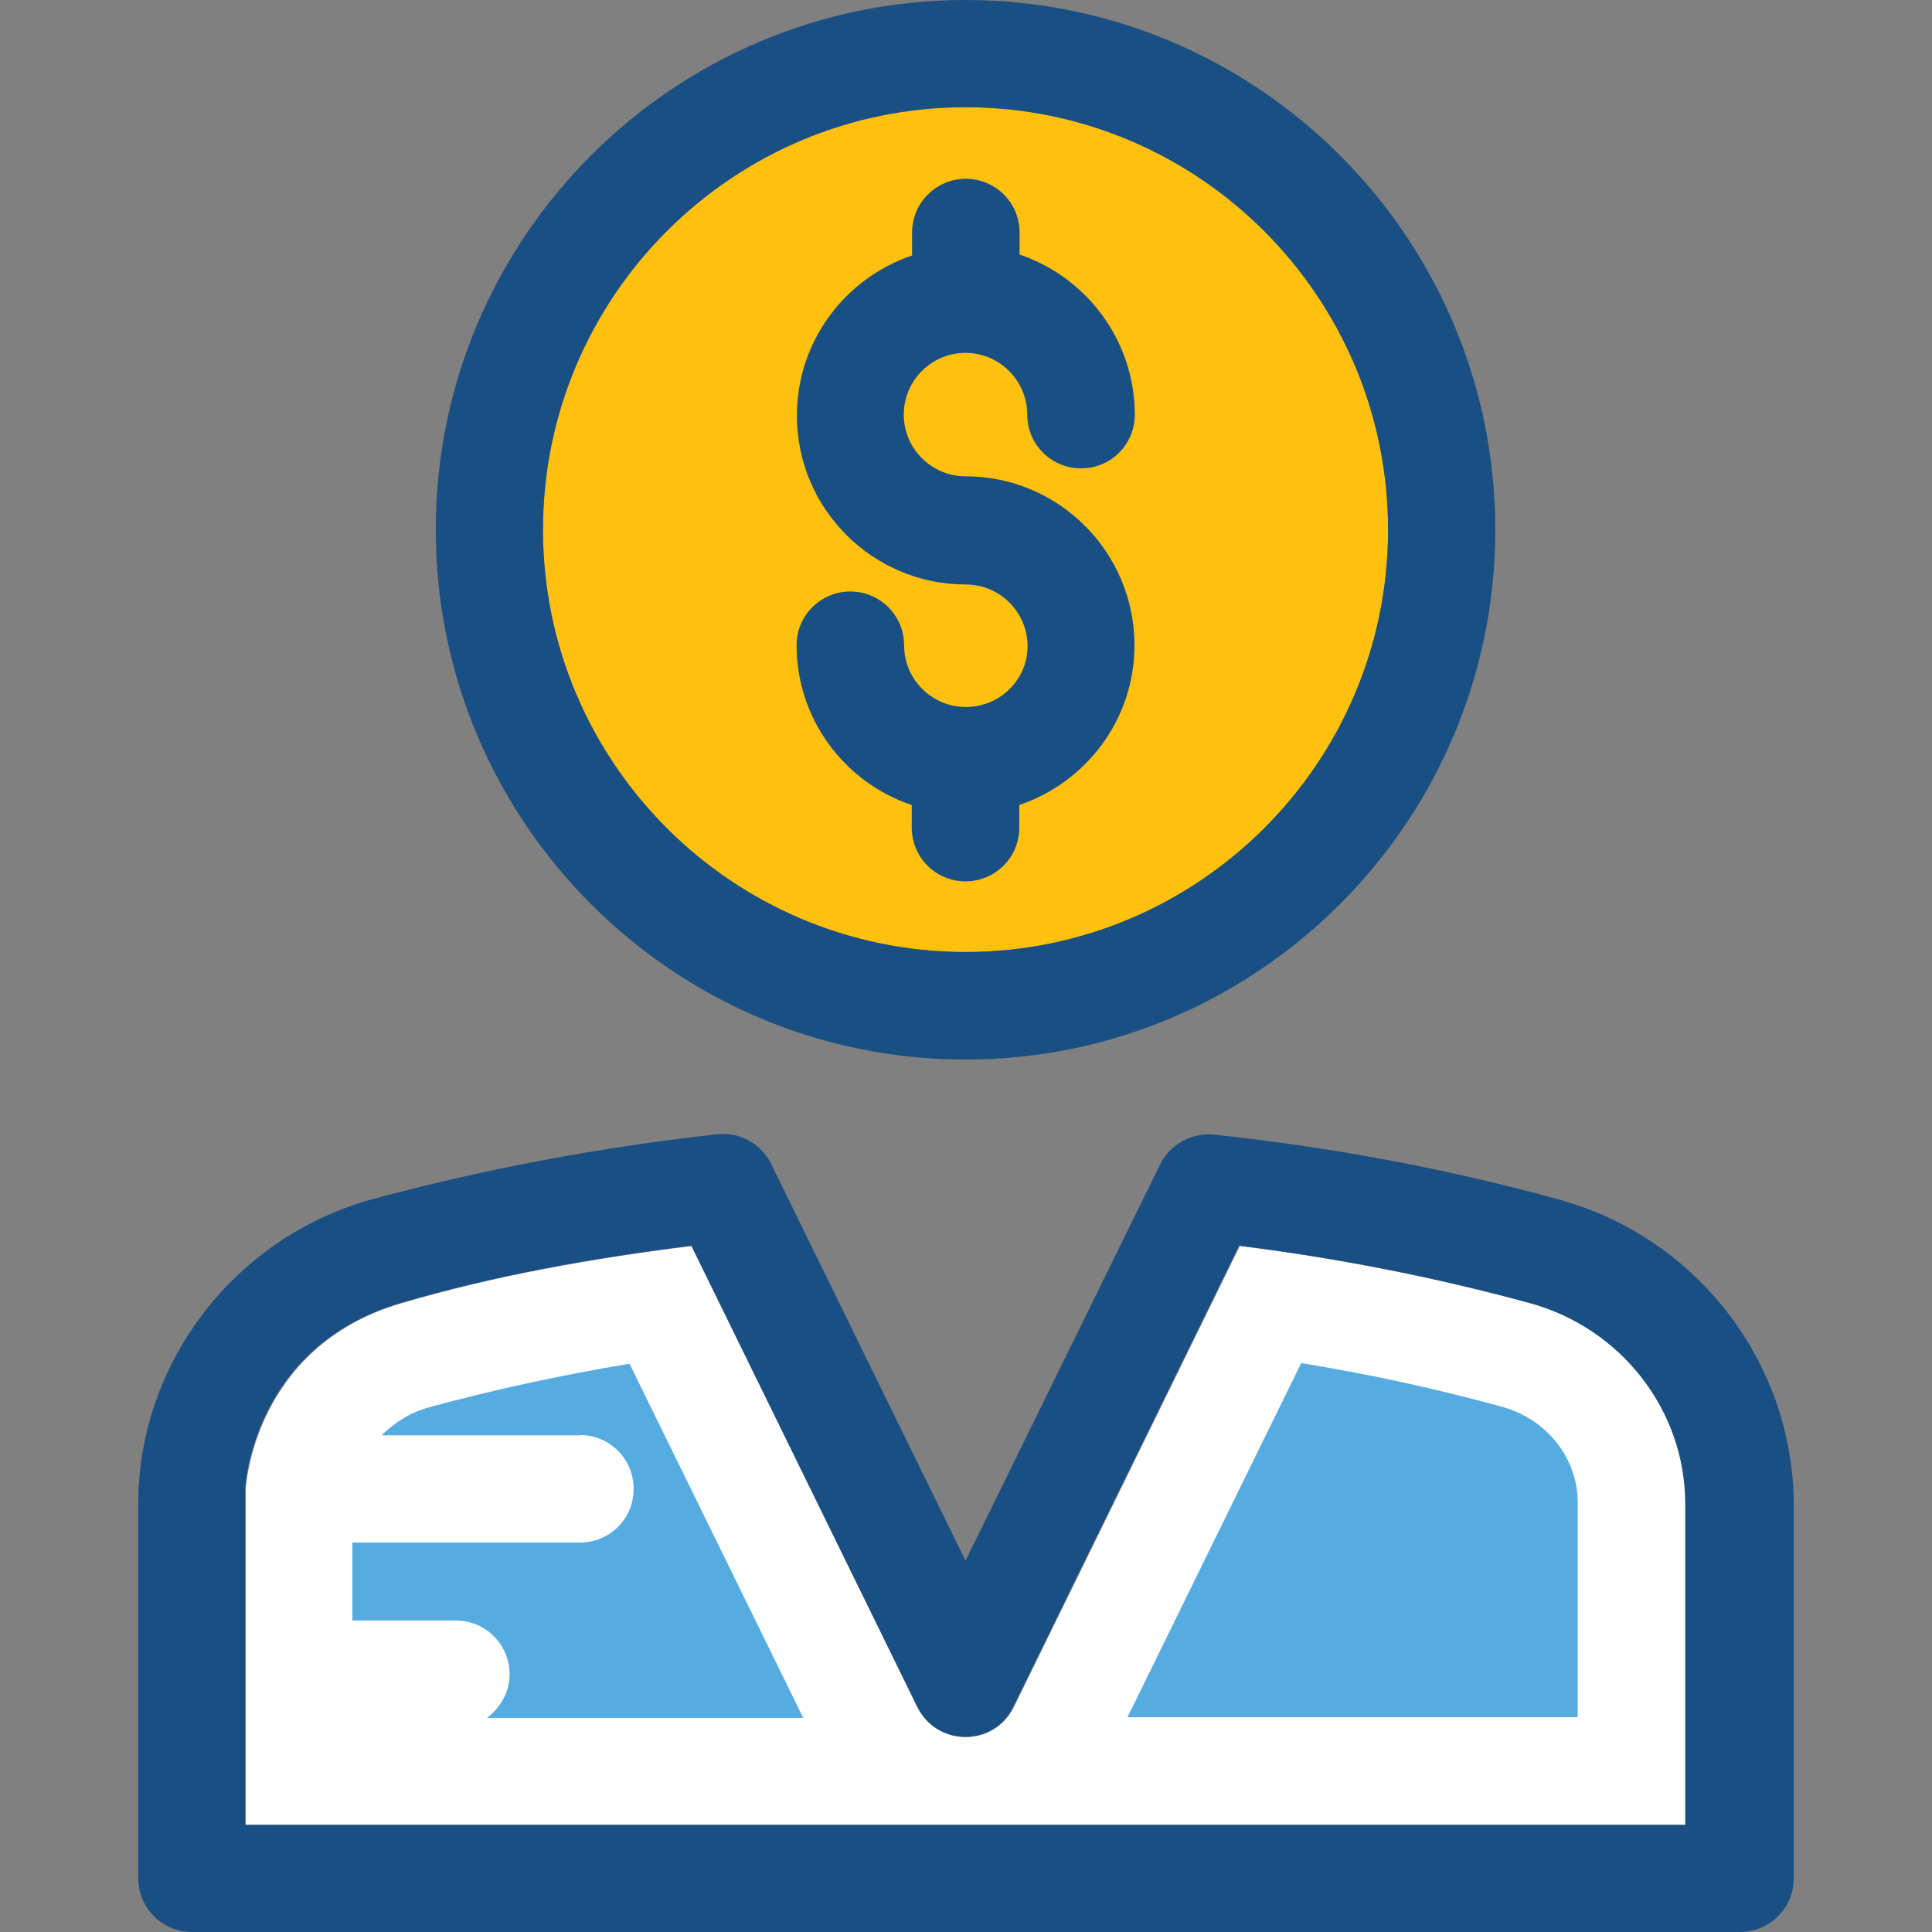
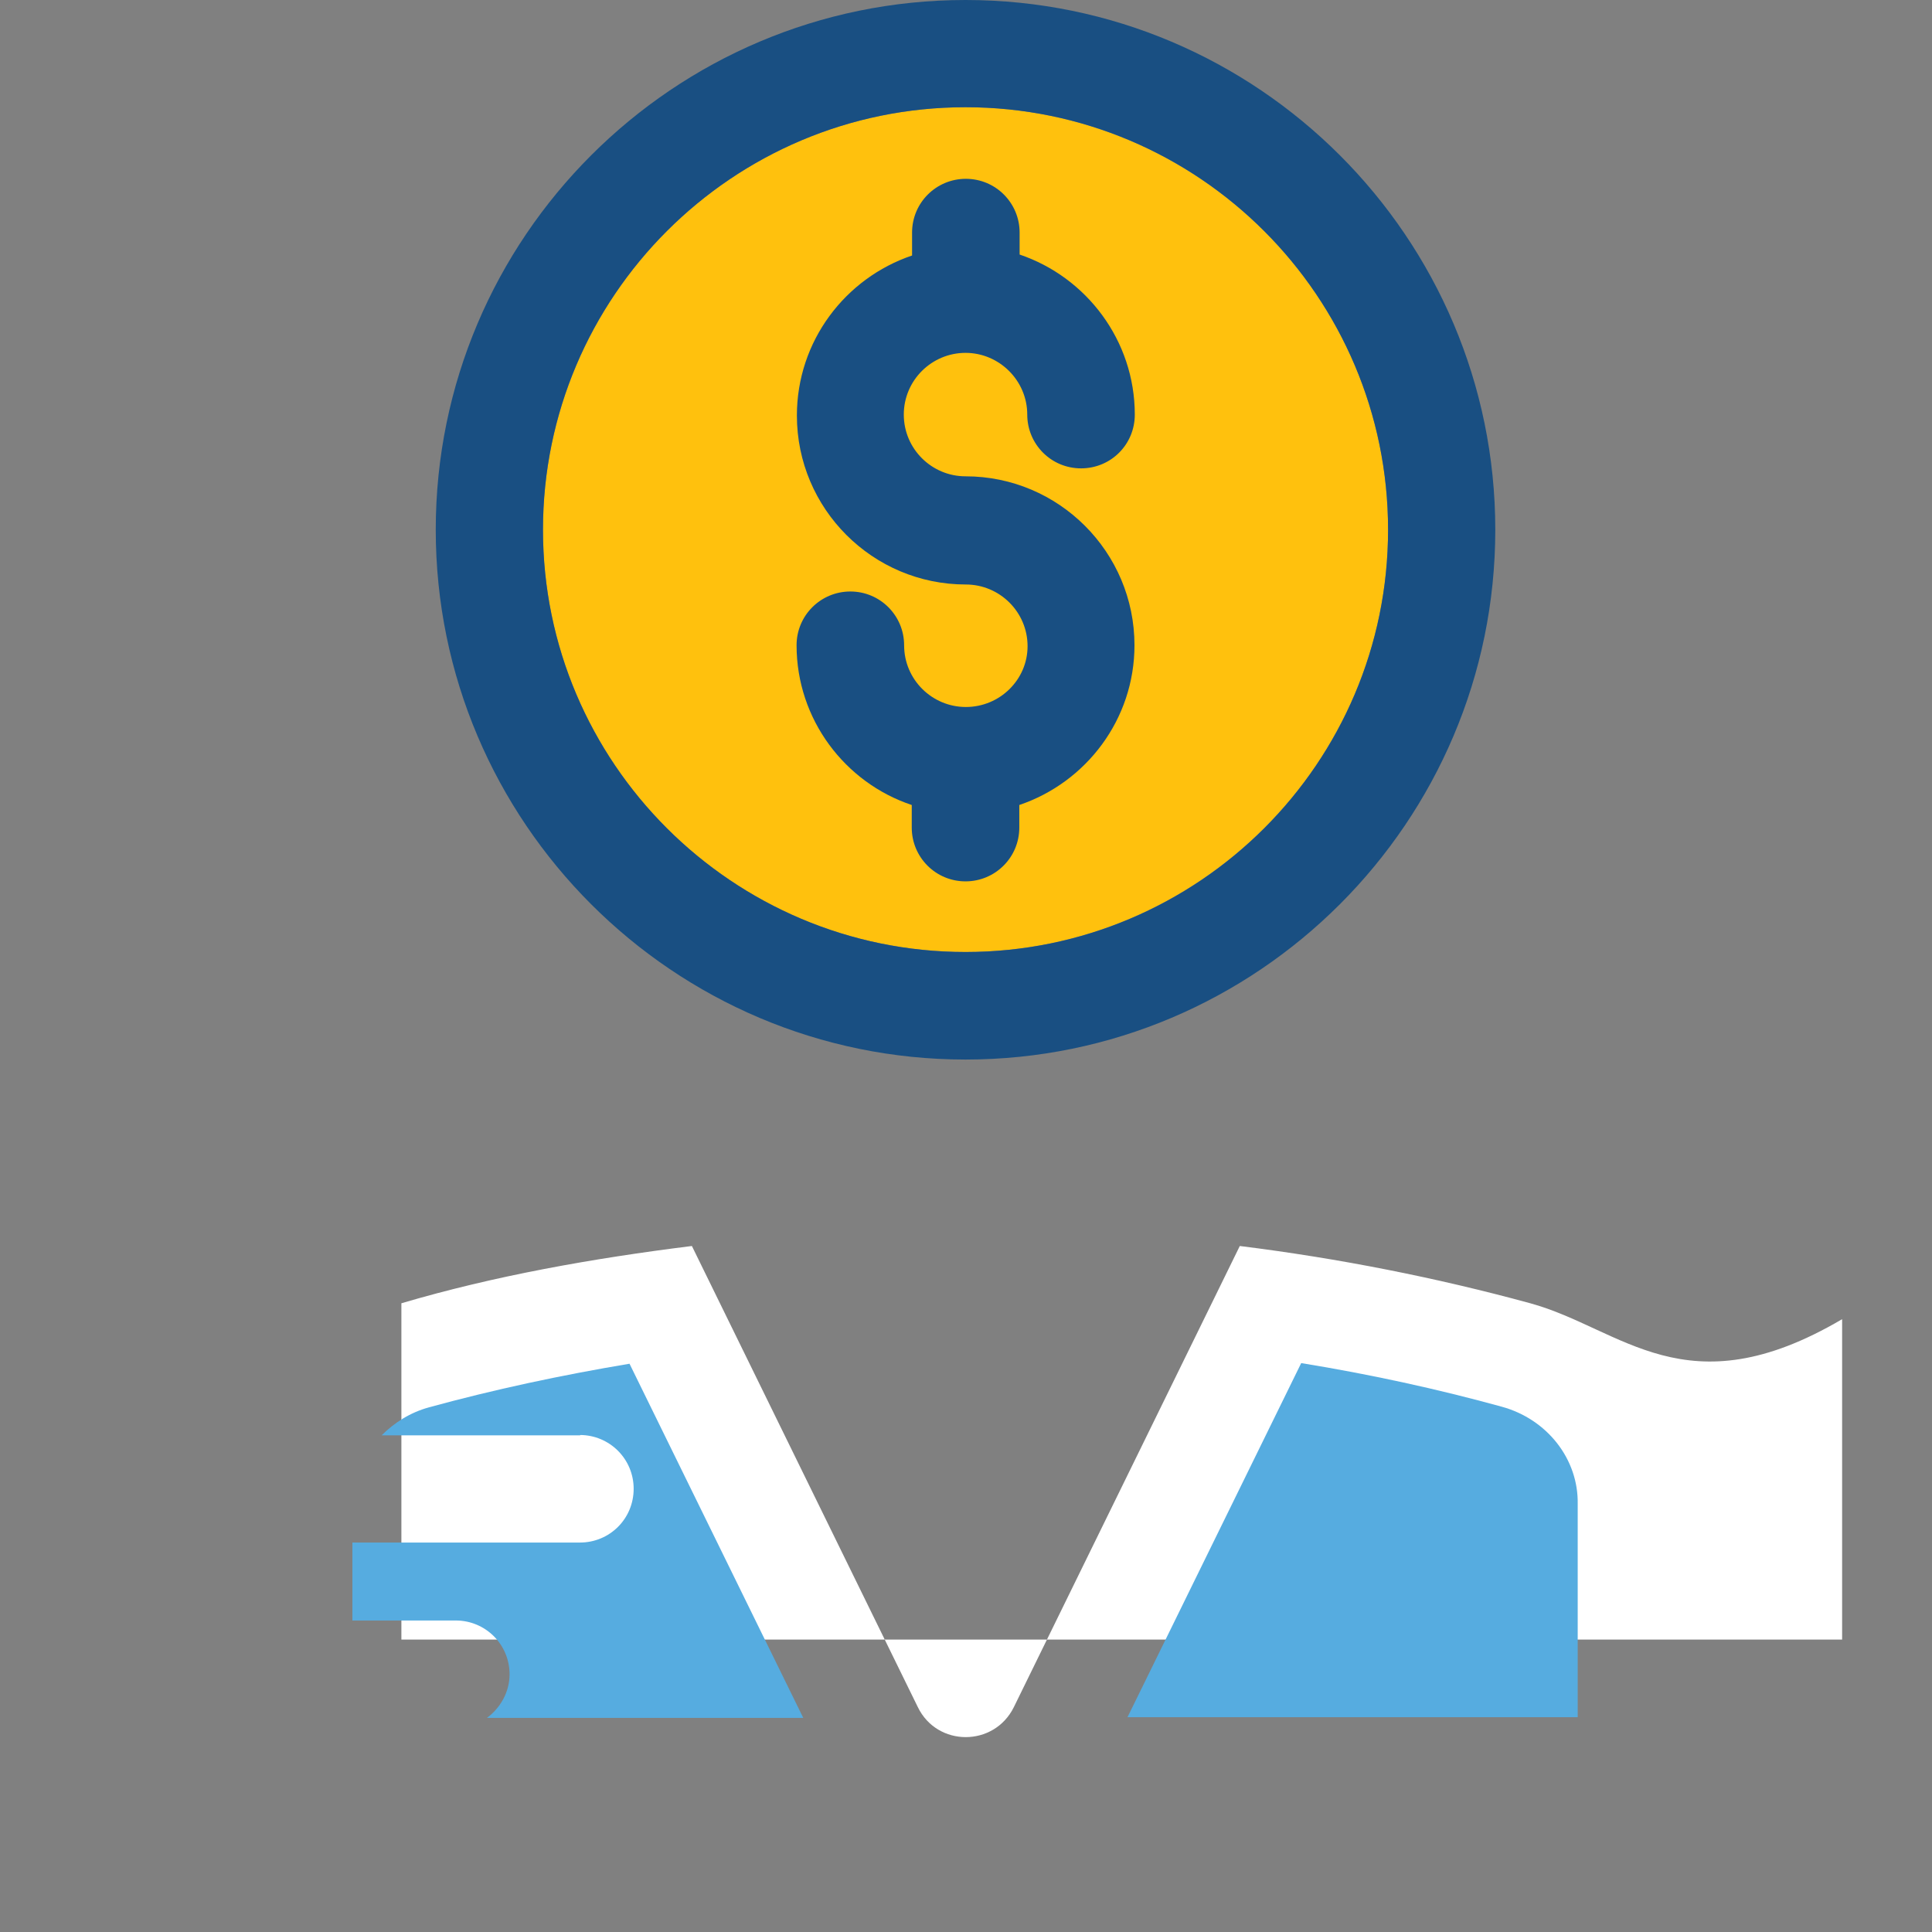
<svg xmlns="http://www.w3.org/2000/svg" height="800px" width="800px" version="1.1" id="Layer_1" viewBox="0 0 392.533 392.533" xml:space="preserve">
  <rect x="0" y="0" width="392.533" height="392.533" fill="#808080" stroke="none" />
-   <path style="fill:#FFFFFF;" d="M310.917,264.792L310.917,264.792c-18.941-5.172-38.788-9.115-59.022-11.636l-45.899,93.673  c-4.008,8.145-15.58,8.145-19.523,0l-45.899-93.673c-20.234,2.521-40.21,6.077-59.022,11.636  c-30.19,8.857-31.612,37.689-31.612,37.689v68.331h292.719v-65.099C342.529,286.707,329.535,269.899,310.917,264.792z" />
-   <path style="fill:#194F82;" d="M316.735,243.717c-22.432-6.206-45.964-10.602-70.012-13.188c-4.59-0.453-8.986,1.939-10.99,6.012  l-39.564,80.549l-39.499-80.614c-2.004-4.073-6.4-6.594-10.99-6.012l0,0c-24.048,2.651-47.58,7.111-70.012,13.188  c-27.992,7.693-47.58,33.228-47.58,61.931v76.024c0,6.012,4.848,10.925,10.925,10.925h314.505c6.012,0,10.925-4.848,10.925-10.925  v-76.024C364.315,276.881,344.792,251.41,316.735,243.717z M342.529,370.747H49.81v-68.331c0,0,1.293-28.768,31.612-37.689  c18.877-5.56,38.788-9.115,59.022-11.636l45.899,93.673c4.008,8.145,15.58,8.145,19.523,0l45.899-93.673  c20.234,2.521,40.081,6.465,59.022,11.636l0,0c18.618,5.107,31.612,21.851,31.612,40.857v65.164H342.529z" />
+   <path style="fill:#FFFFFF;" d="M310.917,264.792L310.917,264.792c-18.941-5.172-38.788-9.115-59.022-11.636l-45.899,93.673  c-4.008,8.145-15.58,8.145-19.523,0l-45.899-93.673c-20.234,2.521-40.21,6.077-59.022,11.636  v68.331h292.719v-65.099C342.529,286.707,329.535,269.899,310.917,264.792z" />
  <g>
    <path style="fill:#56ACE0;" d="M305.099,285.802c-13.123-3.62-26.828-6.594-40.727-8.857l-35.297,71.952h91.475v-43.249   C320.743,296.469,314.343,288.323,305.099,285.802z" />
    <path style="fill:#56ACE0;" d="M117.818,291.556c6.012,0,10.925,4.848,10.925,10.925s-4.848,10.925-10.925,10.925H71.596v15.838   h21.01c6.012,0,10.925,4.849,10.925,10.925c0,3.62-1.875,6.853-4.59,8.857H163.2l-35.297-71.952   c-13.899,2.327-27.539,5.236-40.727,8.857c-3.814,1.034-7.046,3.103-9.632,5.689h40.339v-0.065H117.818z" />
  </g>
  <path style="fill:#FFC10D;" d="M282.02,107.636c0-47.386-38.529-85.851-85.85-85.851s-85.851,38.465-85.851,85.851  s38.529,85.786,85.851,85.786S282.02,154.958,282.02,107.636z" />
  <g>
    <path style="fill:#194F82;" d="M196.17,0C136.824,0,88.533,48.291,88.533,107.636s48.291,107.636,107.636,107.636   s107.636-48.291,107.636-107.636S255.515,0,196.17,0z M196.17,193.422c-47.321,0-85.851-38.465-85.851-85.786   c0-47.386,38.529-85.851,85.851-85.851s85.85,38.465,85.85,85.851S243.491,193.422,196.17,193.422z" />
    <path style="fill:#194F82;" d="M196.17,71.693c6.853,0,12.541,5.624,12.541,12.541c0,6.012,4.848,10.925,10.925,10.925   c6.077,0,10.925-4.848,10.925-10.925c0-15.063-9.826-27.927-23.402-32.517v-4.461c0-6.012-4.848-10.925-10.925-10.925   c-6.012,0-10.925,4.848-10.925,10.925v4.655c-13.576,4.59-23.402,17.39-23.402,32.517c0,18.941,15.386,34.327,34.327,34.327   c6.853,0,12.541,5.56,12.541,12.541c0,6.788-5.624,12.347-12.541,12.347c-6.853,0-12.541-5.56-12.541-12.541   c0-6.012-4.848-10.925-10.925-10.925c-6.012,0-10.925,4.848-10.925,10.925c0,15.063,9.826,27.927,23.402,32.453v4.59   c0,6.012,4.848,10.925,10.925,10.925c6.012,0,10.925-4.848,10.925-10.925v-4.59c13.576-4.59,23.402-17.39,23.402-32.453   c0-18.941-15.386-34.327-34.327-34.327c-6.853,0-12.541-5.56-12.541-12.541S189.317,71.693,196.17,71.693z" />
  </g>
</svg>